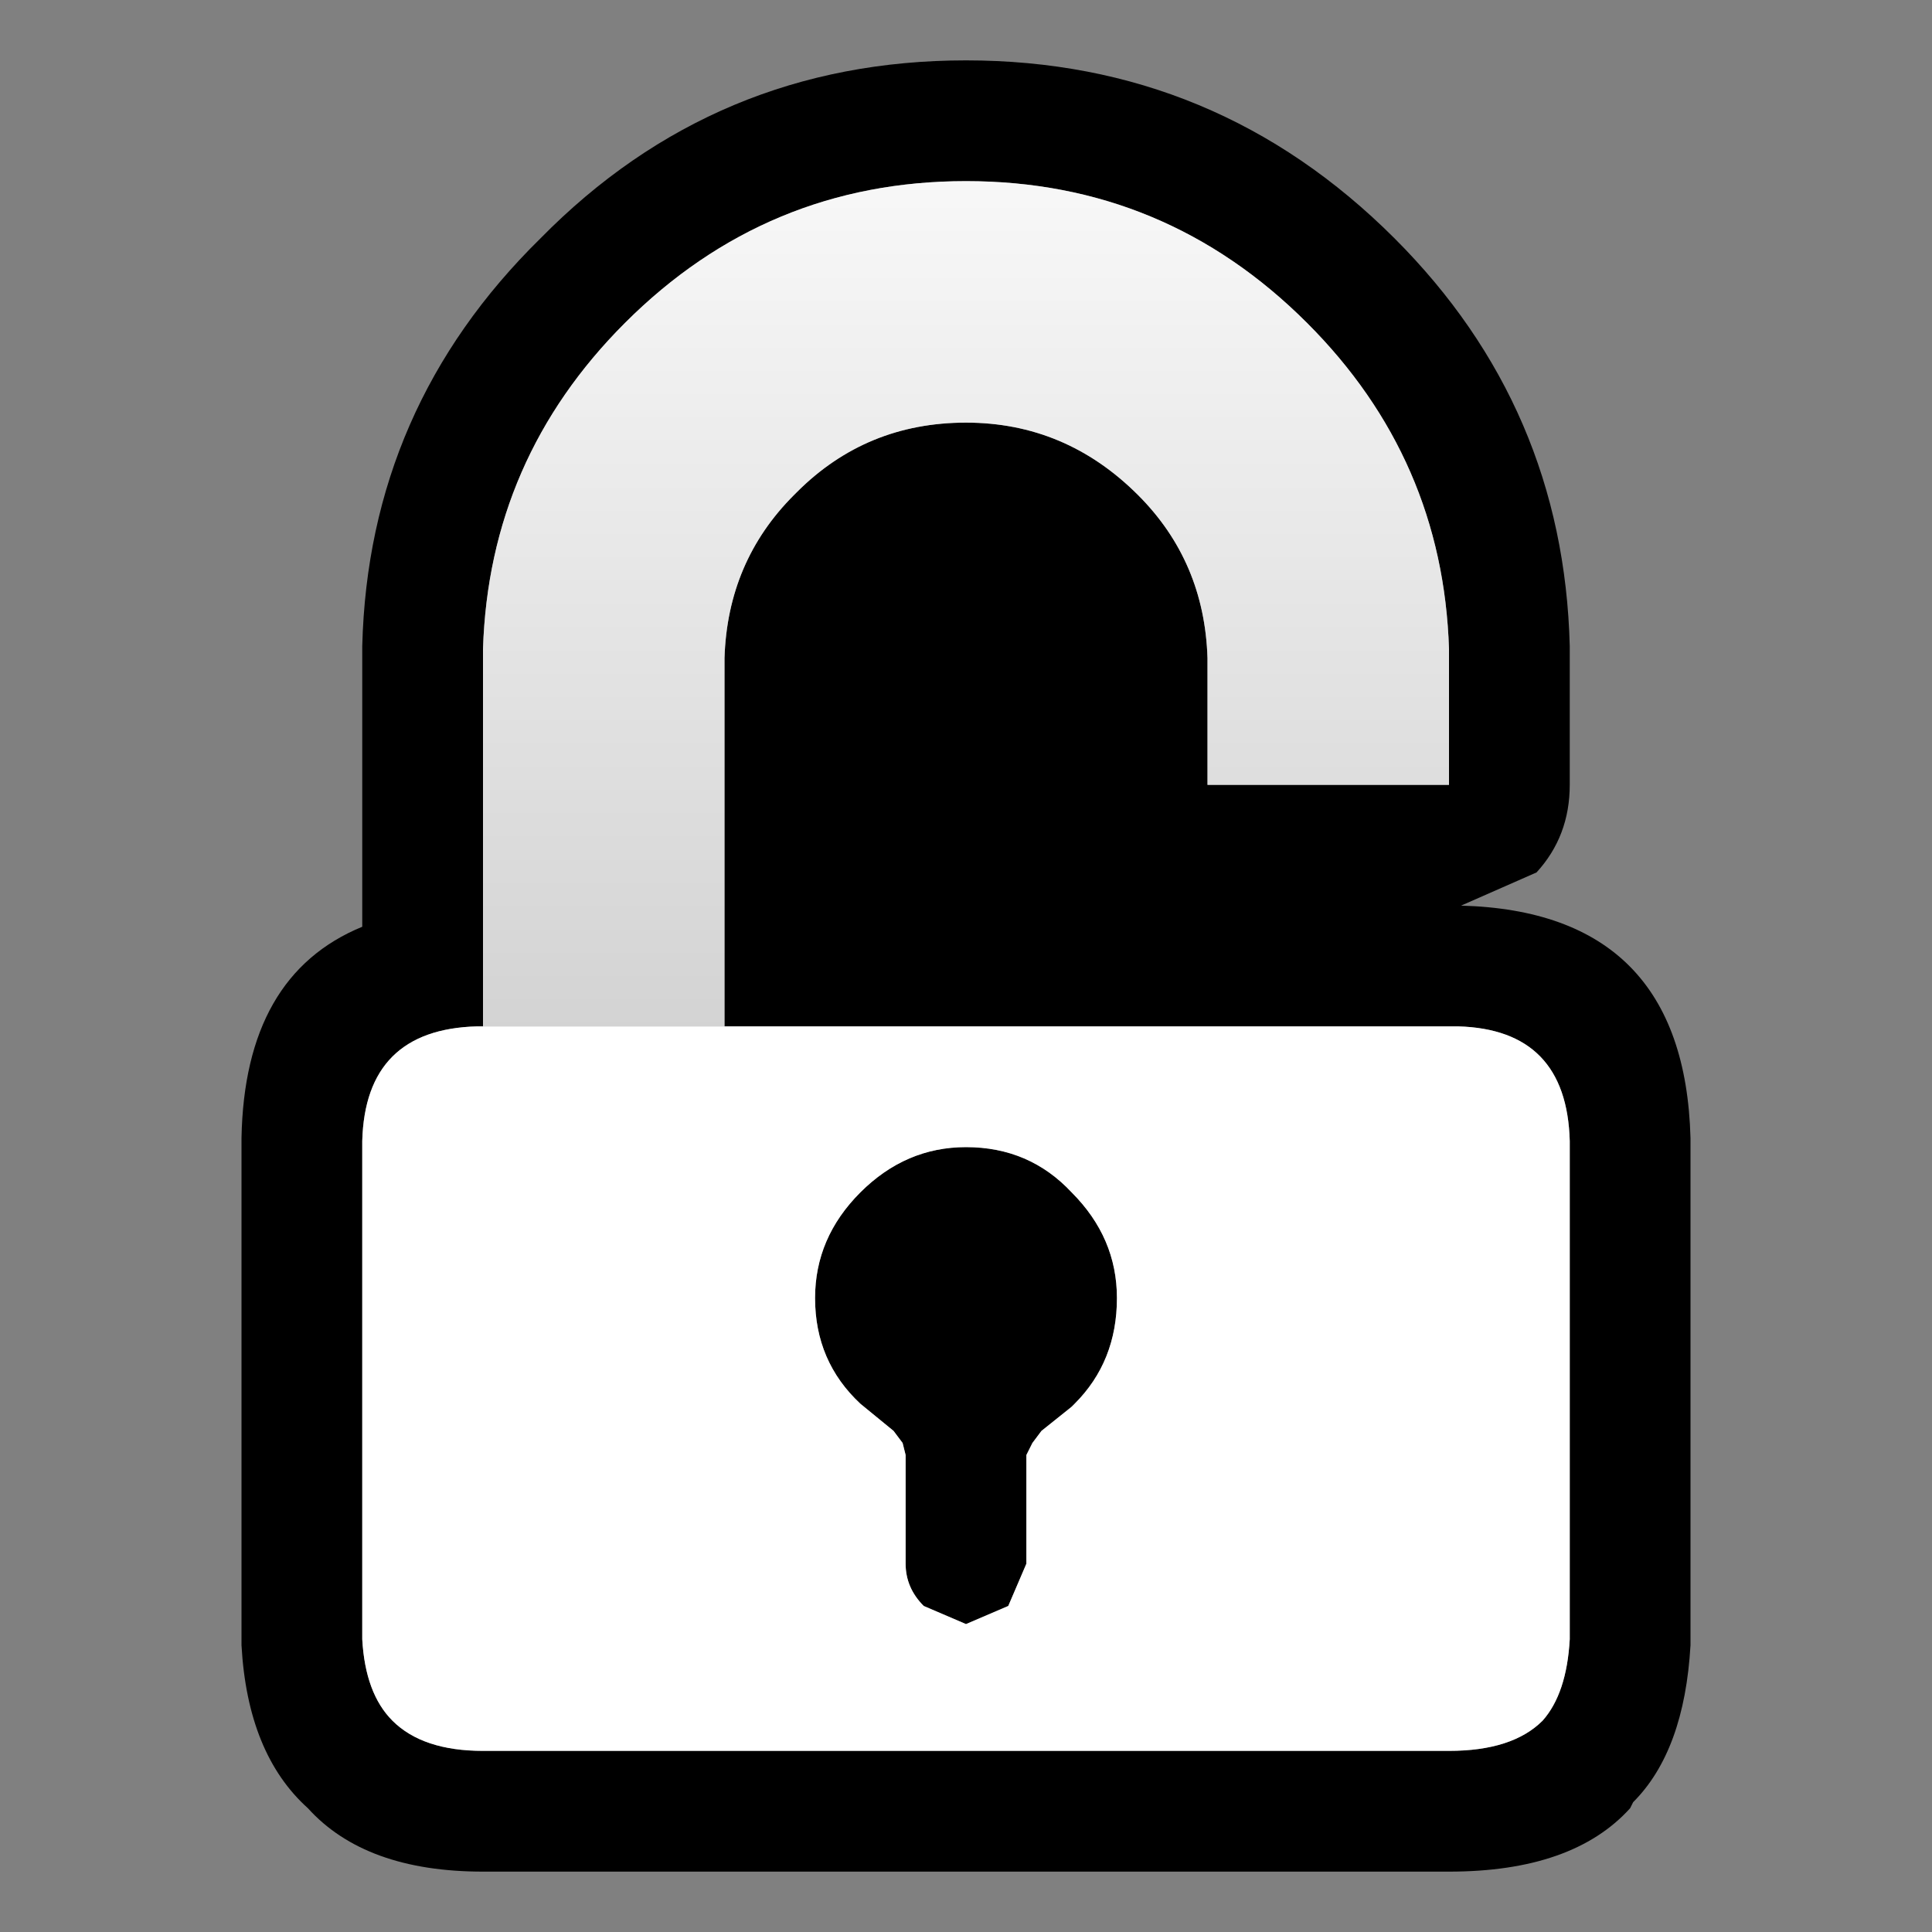
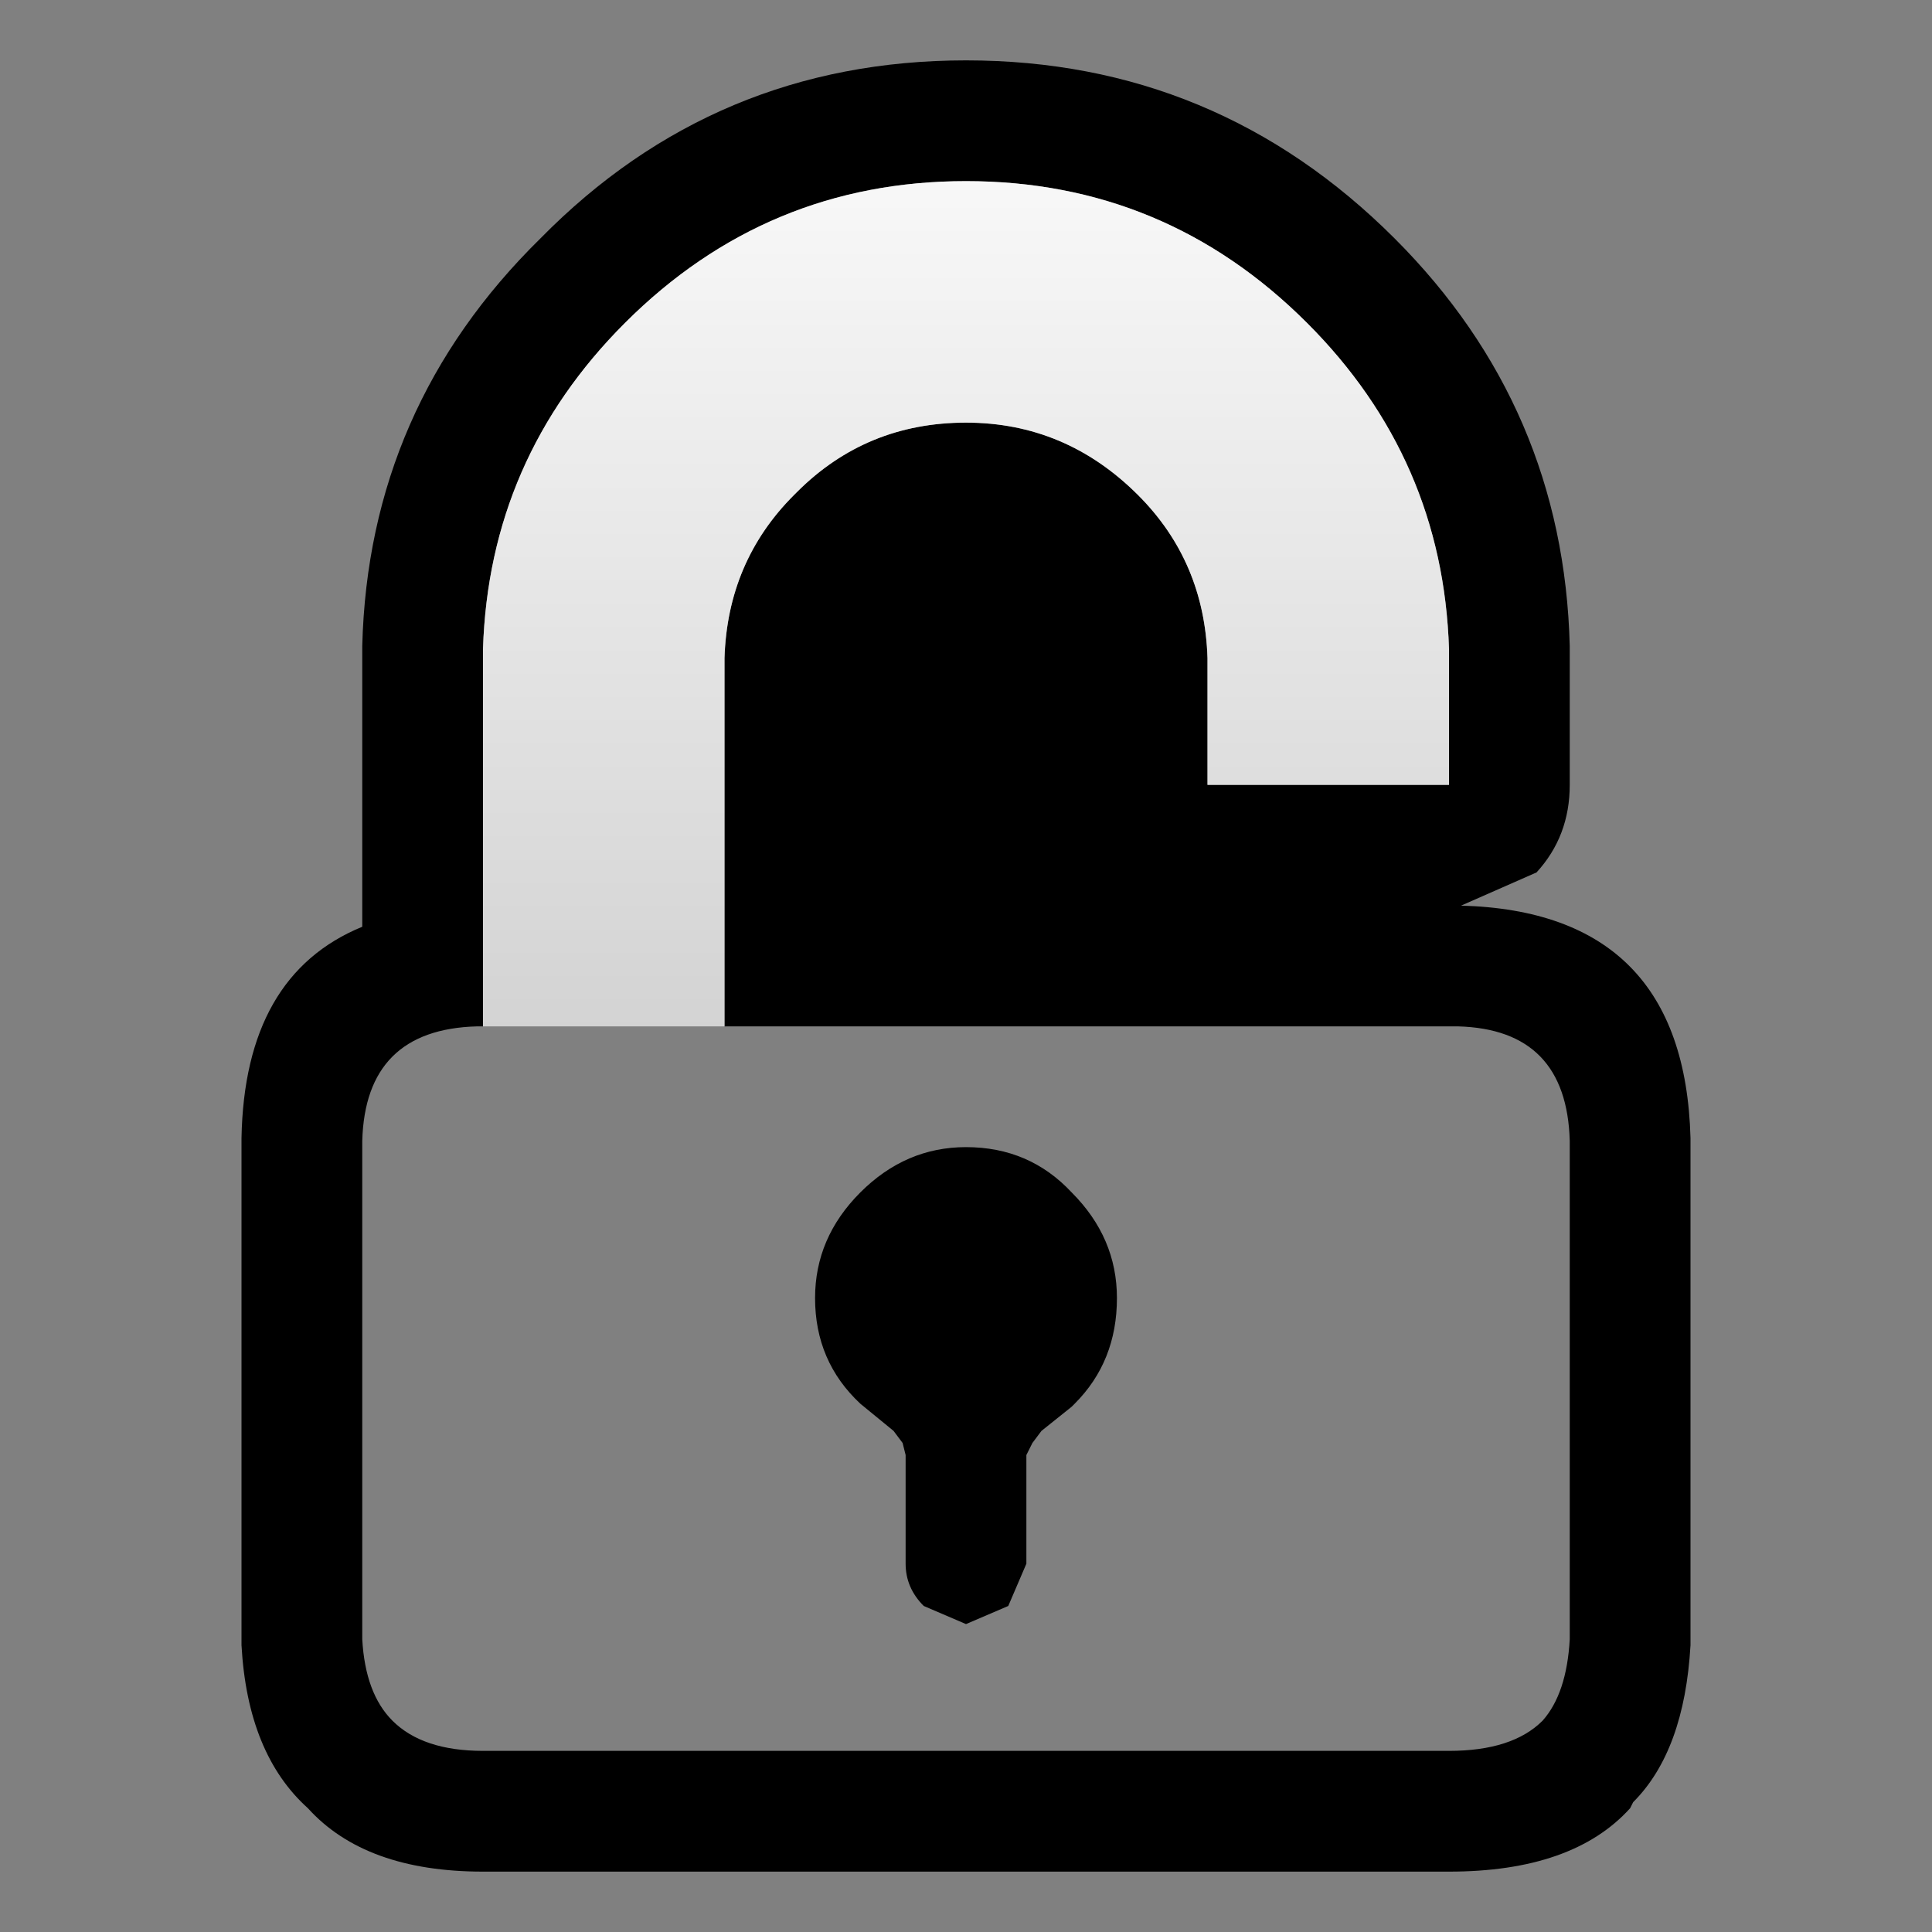
<svg xmlns="http://www.w3.org/2000/svg" width="32" height="32">
  <rect width="100%" height="100%" fill="#808080" stroke="none" />
  <defs>
    <linearGradient gradientUnits="userSpaceOnUse" x1="-819.2" x2="819.2" spreadMethod="pad" gradientTransform="matrix(0 0.012 -0.016 0 10 10)" id="gradient0">
      <stop offset="0" stop-color="#FFFFFF" />
      <stop offset="1" stop-color="#CCCCCC" />
    </linearGradient>
  </defs>
  <g>
    <path stroke="none" fill="#000000" d="M8.95 3.95 Q11.85 1 16 1 20.15 1 23.1 3.95 25.9 6.75 26 10.7 L26 13 Q26 13.85 25.45 14.45 L24.2 15 Q27.9 15.1 28 18.85 L28 27.15 28 27.25 Q27.9 29 27.05 29.85 L27 29.95 Q26.05 31 24 31 L8 31 Q6.05 31 5.1 29.95 4.1 29.05 4 27.25 L4 27.15 4 18.85 Q4.05 16.15 6 15.35 L6 10.7 Q6.1 6.75 8.95 3.95 M12 17 L12 10.9 Q12.05 9.3 13.15 8.2 L13.2 8.15 Q14.35 7 16 7 17.65 7 18.85 8.2 19.95 9.3 20 10.9 L20 13 24 13 24 10.75 Q23.9 7.6 21.65 5.35 19.3 3 16 3 12.7 3 10.35 5.35 8.1 7.6 8 10.75 L8 17 7.9 17 Q6.05 17.05 6 18.9 L6 27.15 Q6.05 28.05 6.5 28.5 7 29 8 29 L24 29 Q25.05 29 25.55 28.5 25.95 28.05 26 27.15 L26 18.9 Q25.95 17.05 24.15 17 L12 17 M16 19 Q17.05 19 17.75 19.75 18.5 20.5 18.5 21.5 18.5 22.55 17.8 23.25 L17.75 23.3 17.25 23.7 17.1 23.9 17 24.1 17 25.9 16.7 26.6 16 26.9 15.3 26.6 Q15 26.3 15 25.9 L15 24.1 14.95 23.9 14.8 23.7 14.25 23.25 Q13.5 22.55 13.5 21.5 13.5 20.5 14.25 19.75 15 19 16 19" />
    <path stroke="none" fill="url(#gradient0)" d="M8 17 L8 10.75 Q8.1 7.6 10.35 5.35 12.7 3 16 3 19.3 3 21.65 5.35 23.9 7.6 24 10.75 L24 13 20 13 20 10.9 Q19.95 9.3 18.85 8.2 17.65 7 16 7 14.35 7 13.2 8.15 L13.15 8.2 Q12.05 9.3 12 10.9 L12 17 8 17" />
-     <path stroke="none" fill="#FFFFFF" d="M8 17 L12 17 24.15 17 Q25.95 17.05 26 18.9 L26 27.15 Q25.95 28.05 25.55 28.5 25.05 29 24 29 L8 29 Q7 29 6.5 28.5 6.05 28.05 6 27.15 L6 18.9 Q6.05 17.05 7.9 17 L8 17 M16 19 Q15 19 14.25 19.75 13.5 20.5 13.5 21.5 13.5 22.55 14.25 23.25 L14.8 23.7 14.95 23.9 15 24.1 15 25.9 Q15 26.3 15.3 26.6 L16 26.9 16.7 26.6 17 25.9 17 24.1 17.1 23.9 17.25 23.7 17.75 23.3 17.8 23.25 Q18.5 22.55 18.5 21.5 18.5 20.5 17.75 19.75 17.05 19 16 19" />
  </g>
</svg>